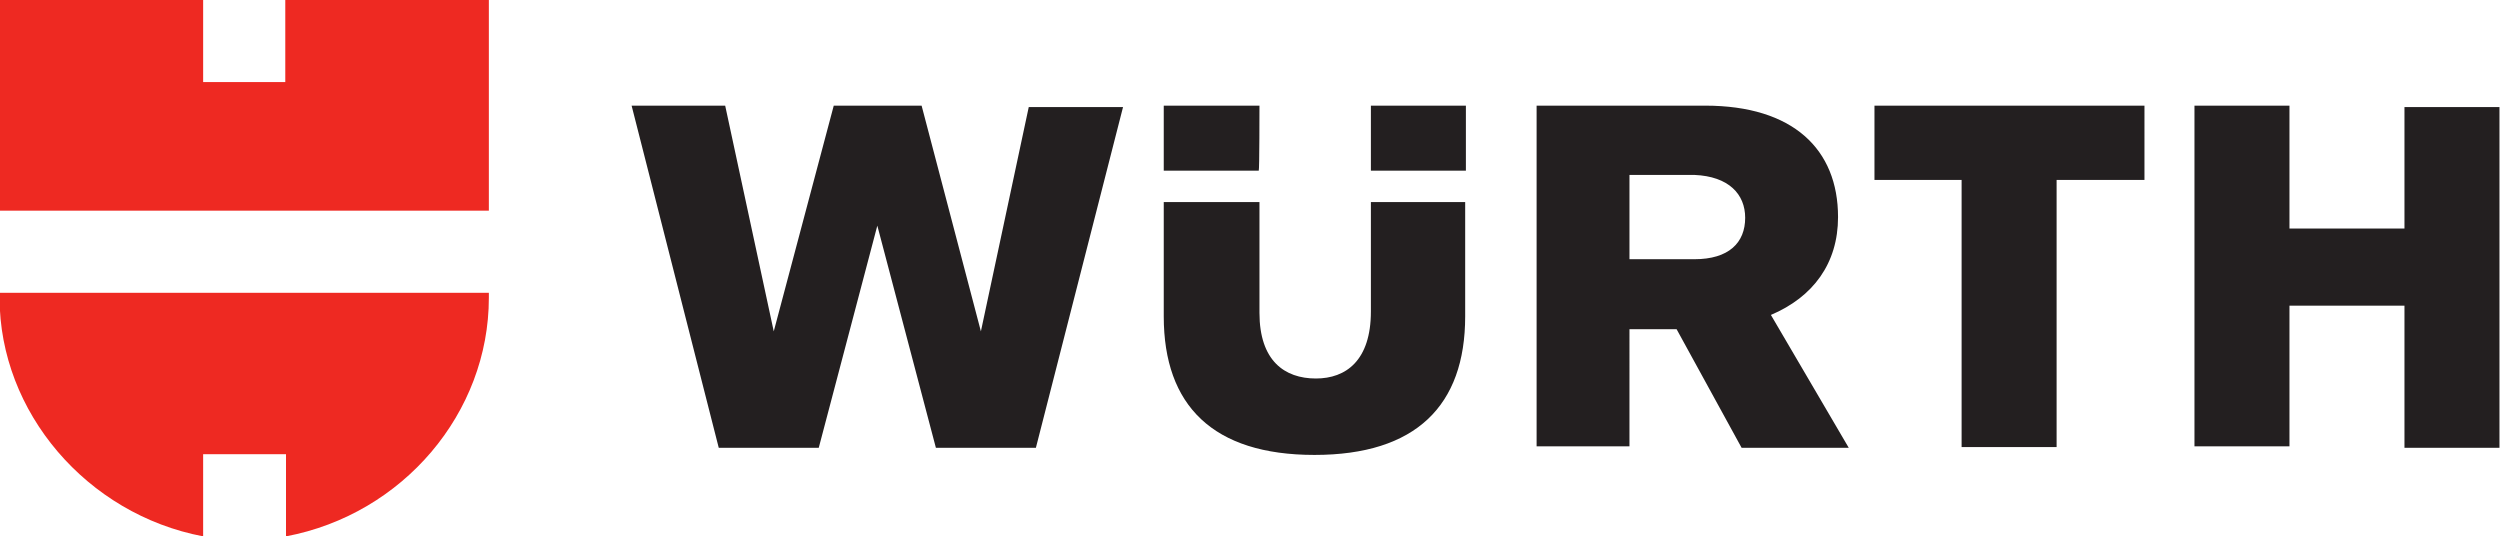
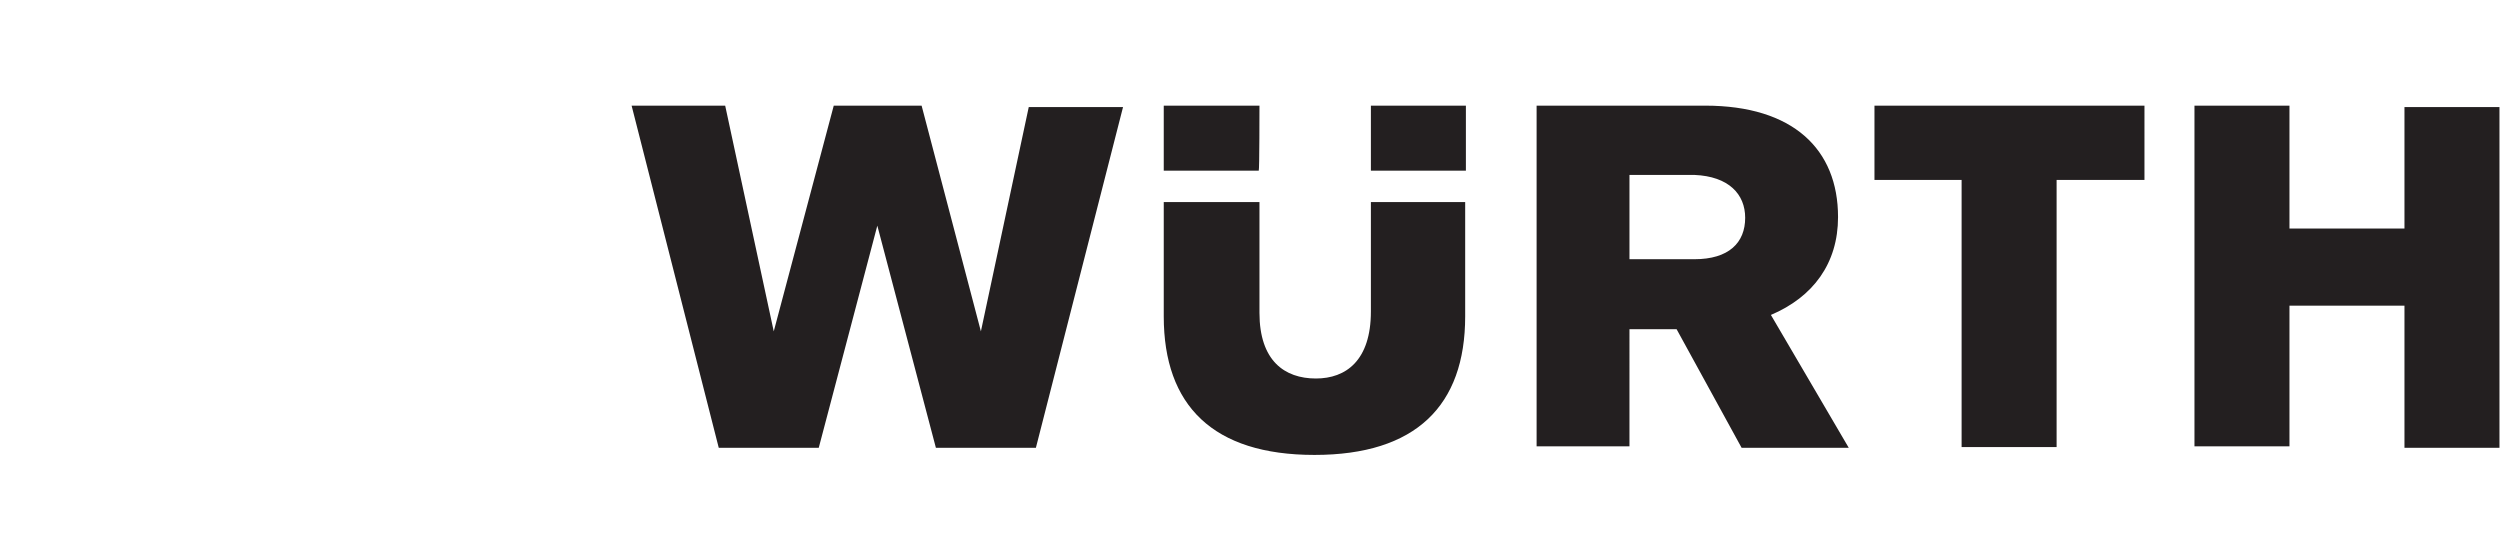
<svg xmlns="http://www.w3.org/2000/svg" version="1.1" id="svg2" x="0px" y="0px" viewBox="0 0 350 75.1" enable-background="new 0 0 350 75.1" xml:space="preserve">
  <g id="g20" transform="translate(133.425,24.19)">
    <path id="path22" fill="#231F20" d="M141.2,1v37.4h13.3V1h12.3V-9.4H129V1H141.2z M203.2,7.8h-16.1V-9.4h-13.3v47.7h13.3V18.6h16.1   v19.9h13.3V-9.2h-13.3C203.2-9.4,203.2,7.8,203.2,7.8z M-25.1,22.2l-6.8-31.6H-45l12.2,47.9h14l8.2-31.1l8.2,31.1h14L23.8-9.2H10.6   L3.9,22.2L-4.4-9.4h-12.3L-25.1,22.2z M58.5-0.3h13.3v-9.1H58.5V-0.3z M42.9-9.4H29.5v9.1h13.3C42.9-0.3,42.9-9.4,42.9-9.4z    M58.5,4.1v15.3c0,6.9-3.5,9.4-7.7,9.4c-4.4,0-7.9-2.5-7.9-9.2V4.1H29.5v16c0,12.5,6.9,19.4,21.1,19.4s21.1-6.9,21.1-19.4v-16   C71.7,4.1,58.5,4.1,58.5,4.1z M110.9,6.3c0,3.5-2.3,5.8-7.1,5.8h-9.1V0.3h9.1C108.6,0.5,110.9,3,110.9,6.3 M110.4,38.5h15   l-10.9-18.6c5.9-2.5,9.4-7.2,9.4-13.7c0-9.5-6.3-15.6-18.6-15.6H81.7v47.7h13V21.9h6.6L110.4,38.5z" />
  </g>
  <g id="g24" transform="translate(19.44,5.59)">
-     <path id="path26" fill="#EE2922" d="M20.6,58v11.5C37,66.4,49,52.2,49,36.1v-0.7h-68.5v0.7c0,16,12.2,30.3,28.5,33.4V58H20.6z    M49,23.9h-68.5V-5.6H9V5.9h11.5V-5.6H49V23.9z" />
-   </g>
+     </g>
</svg>